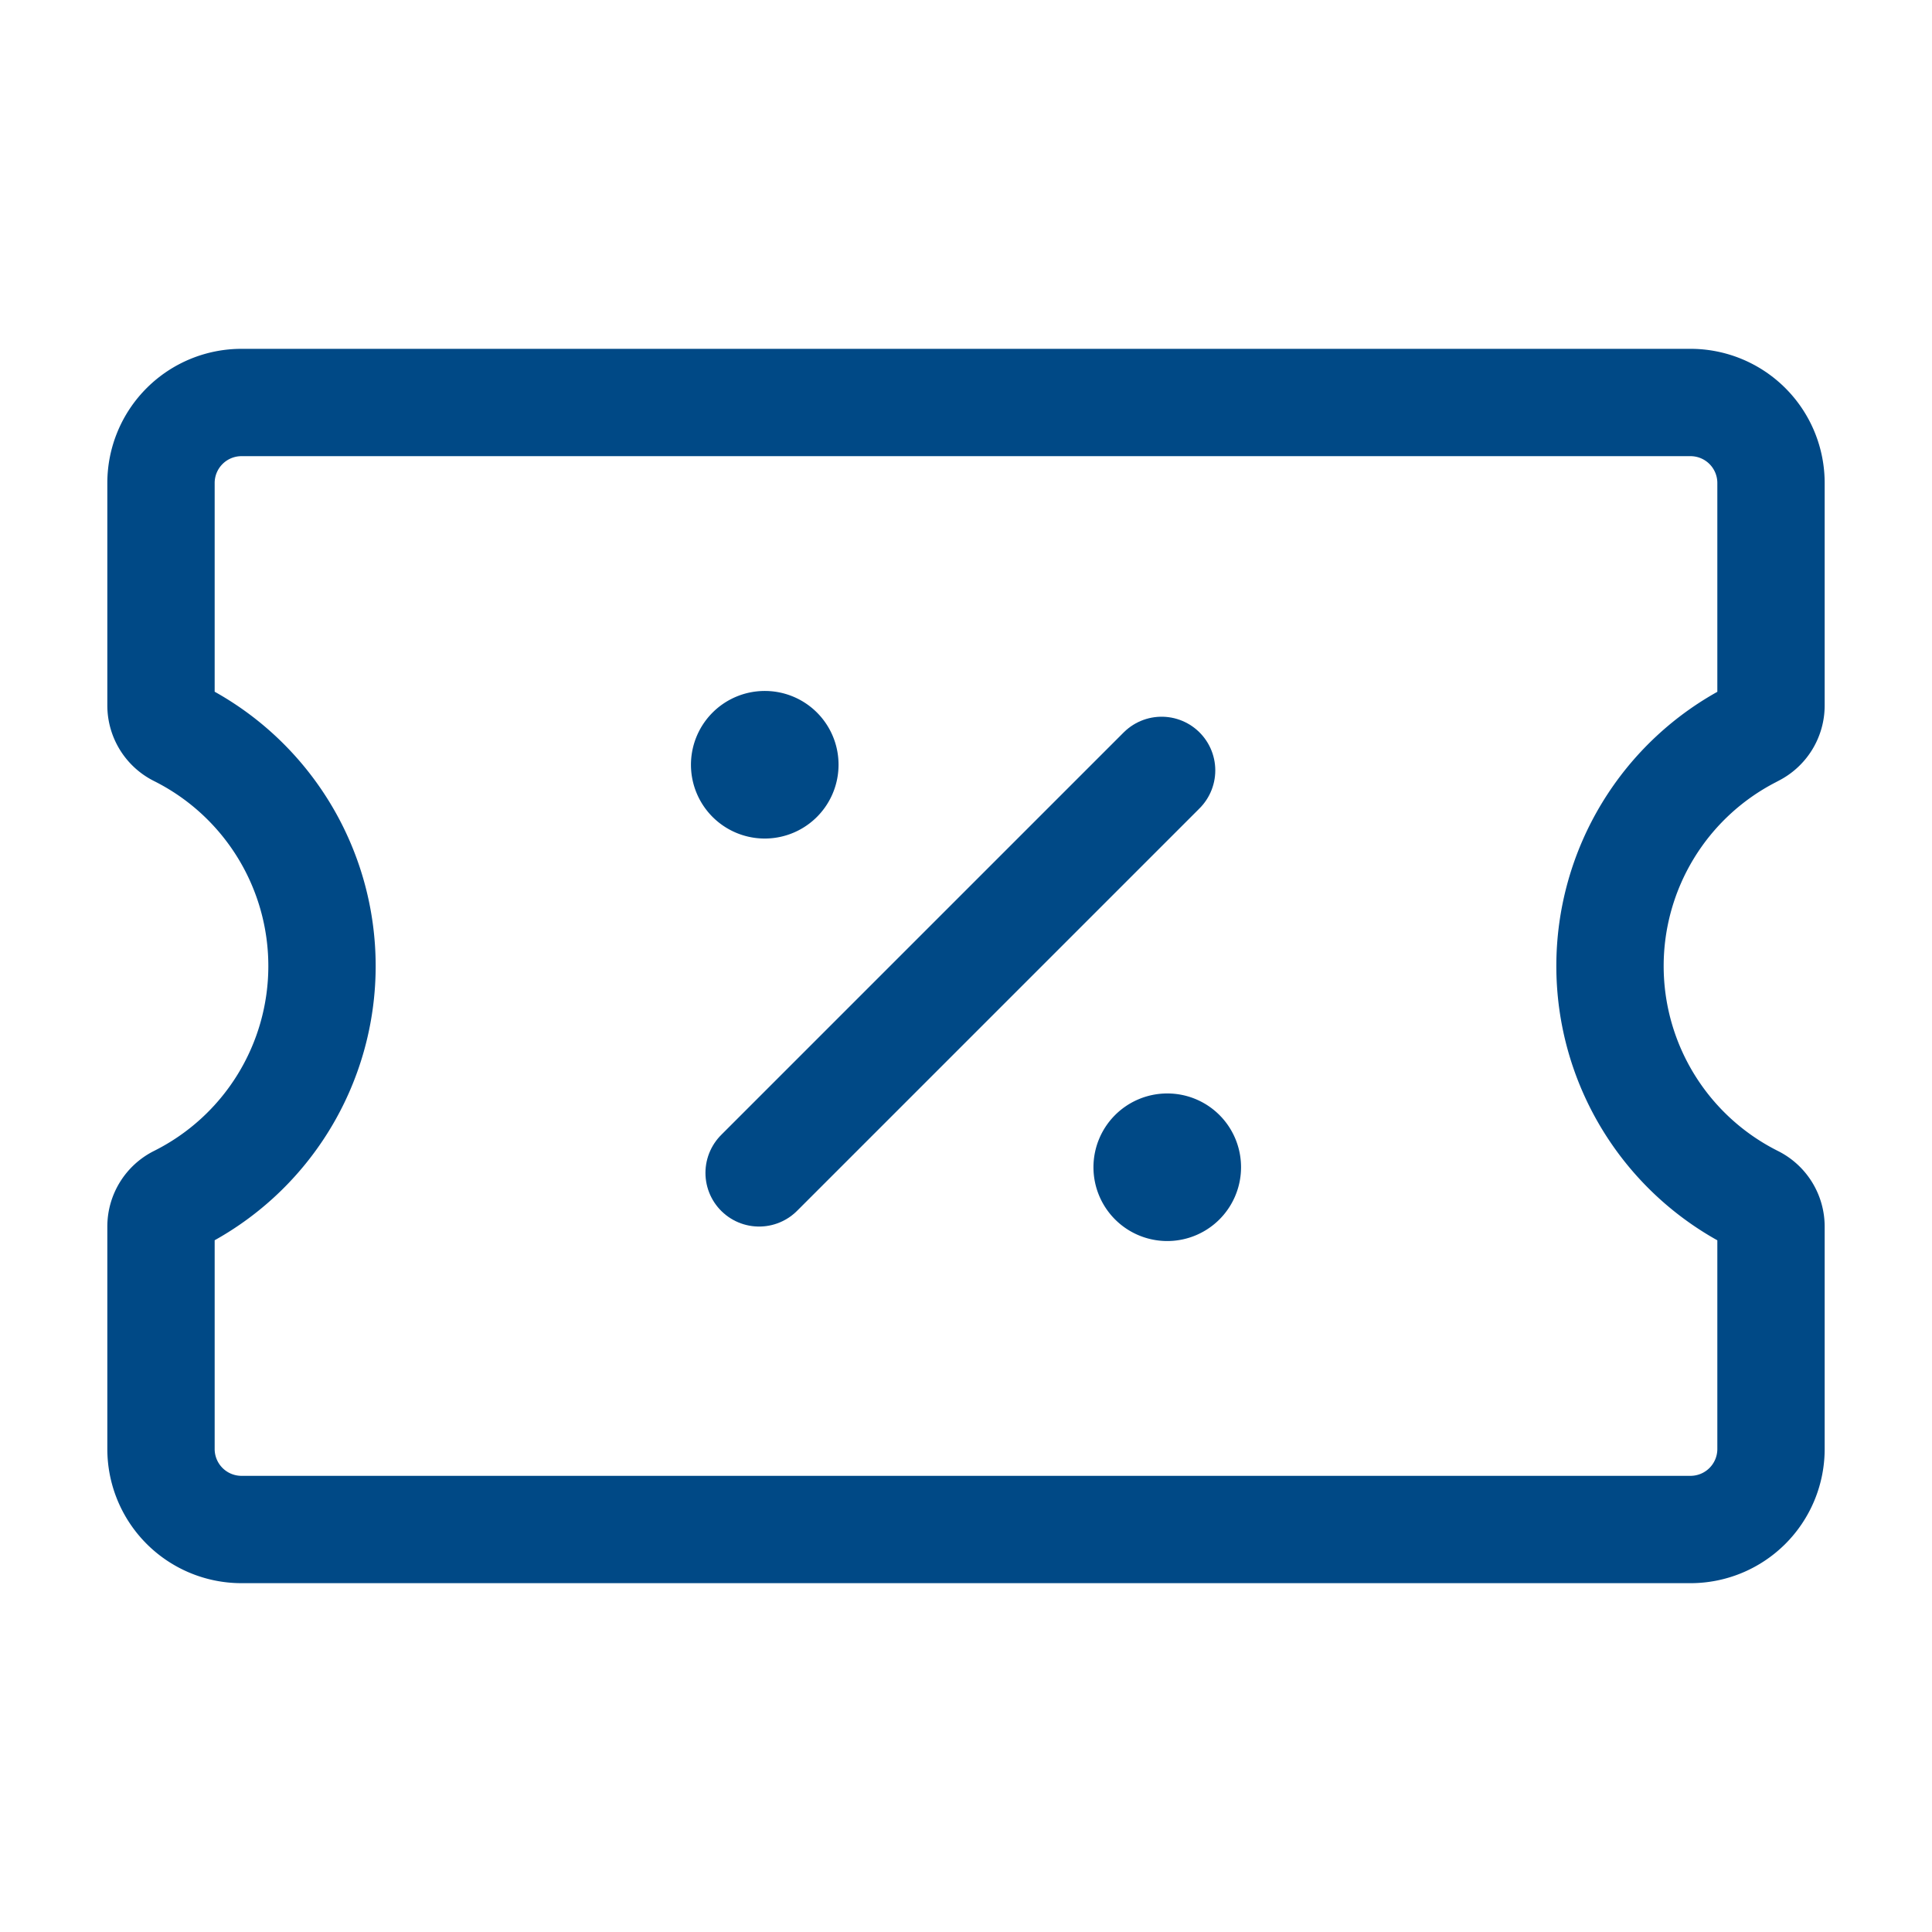
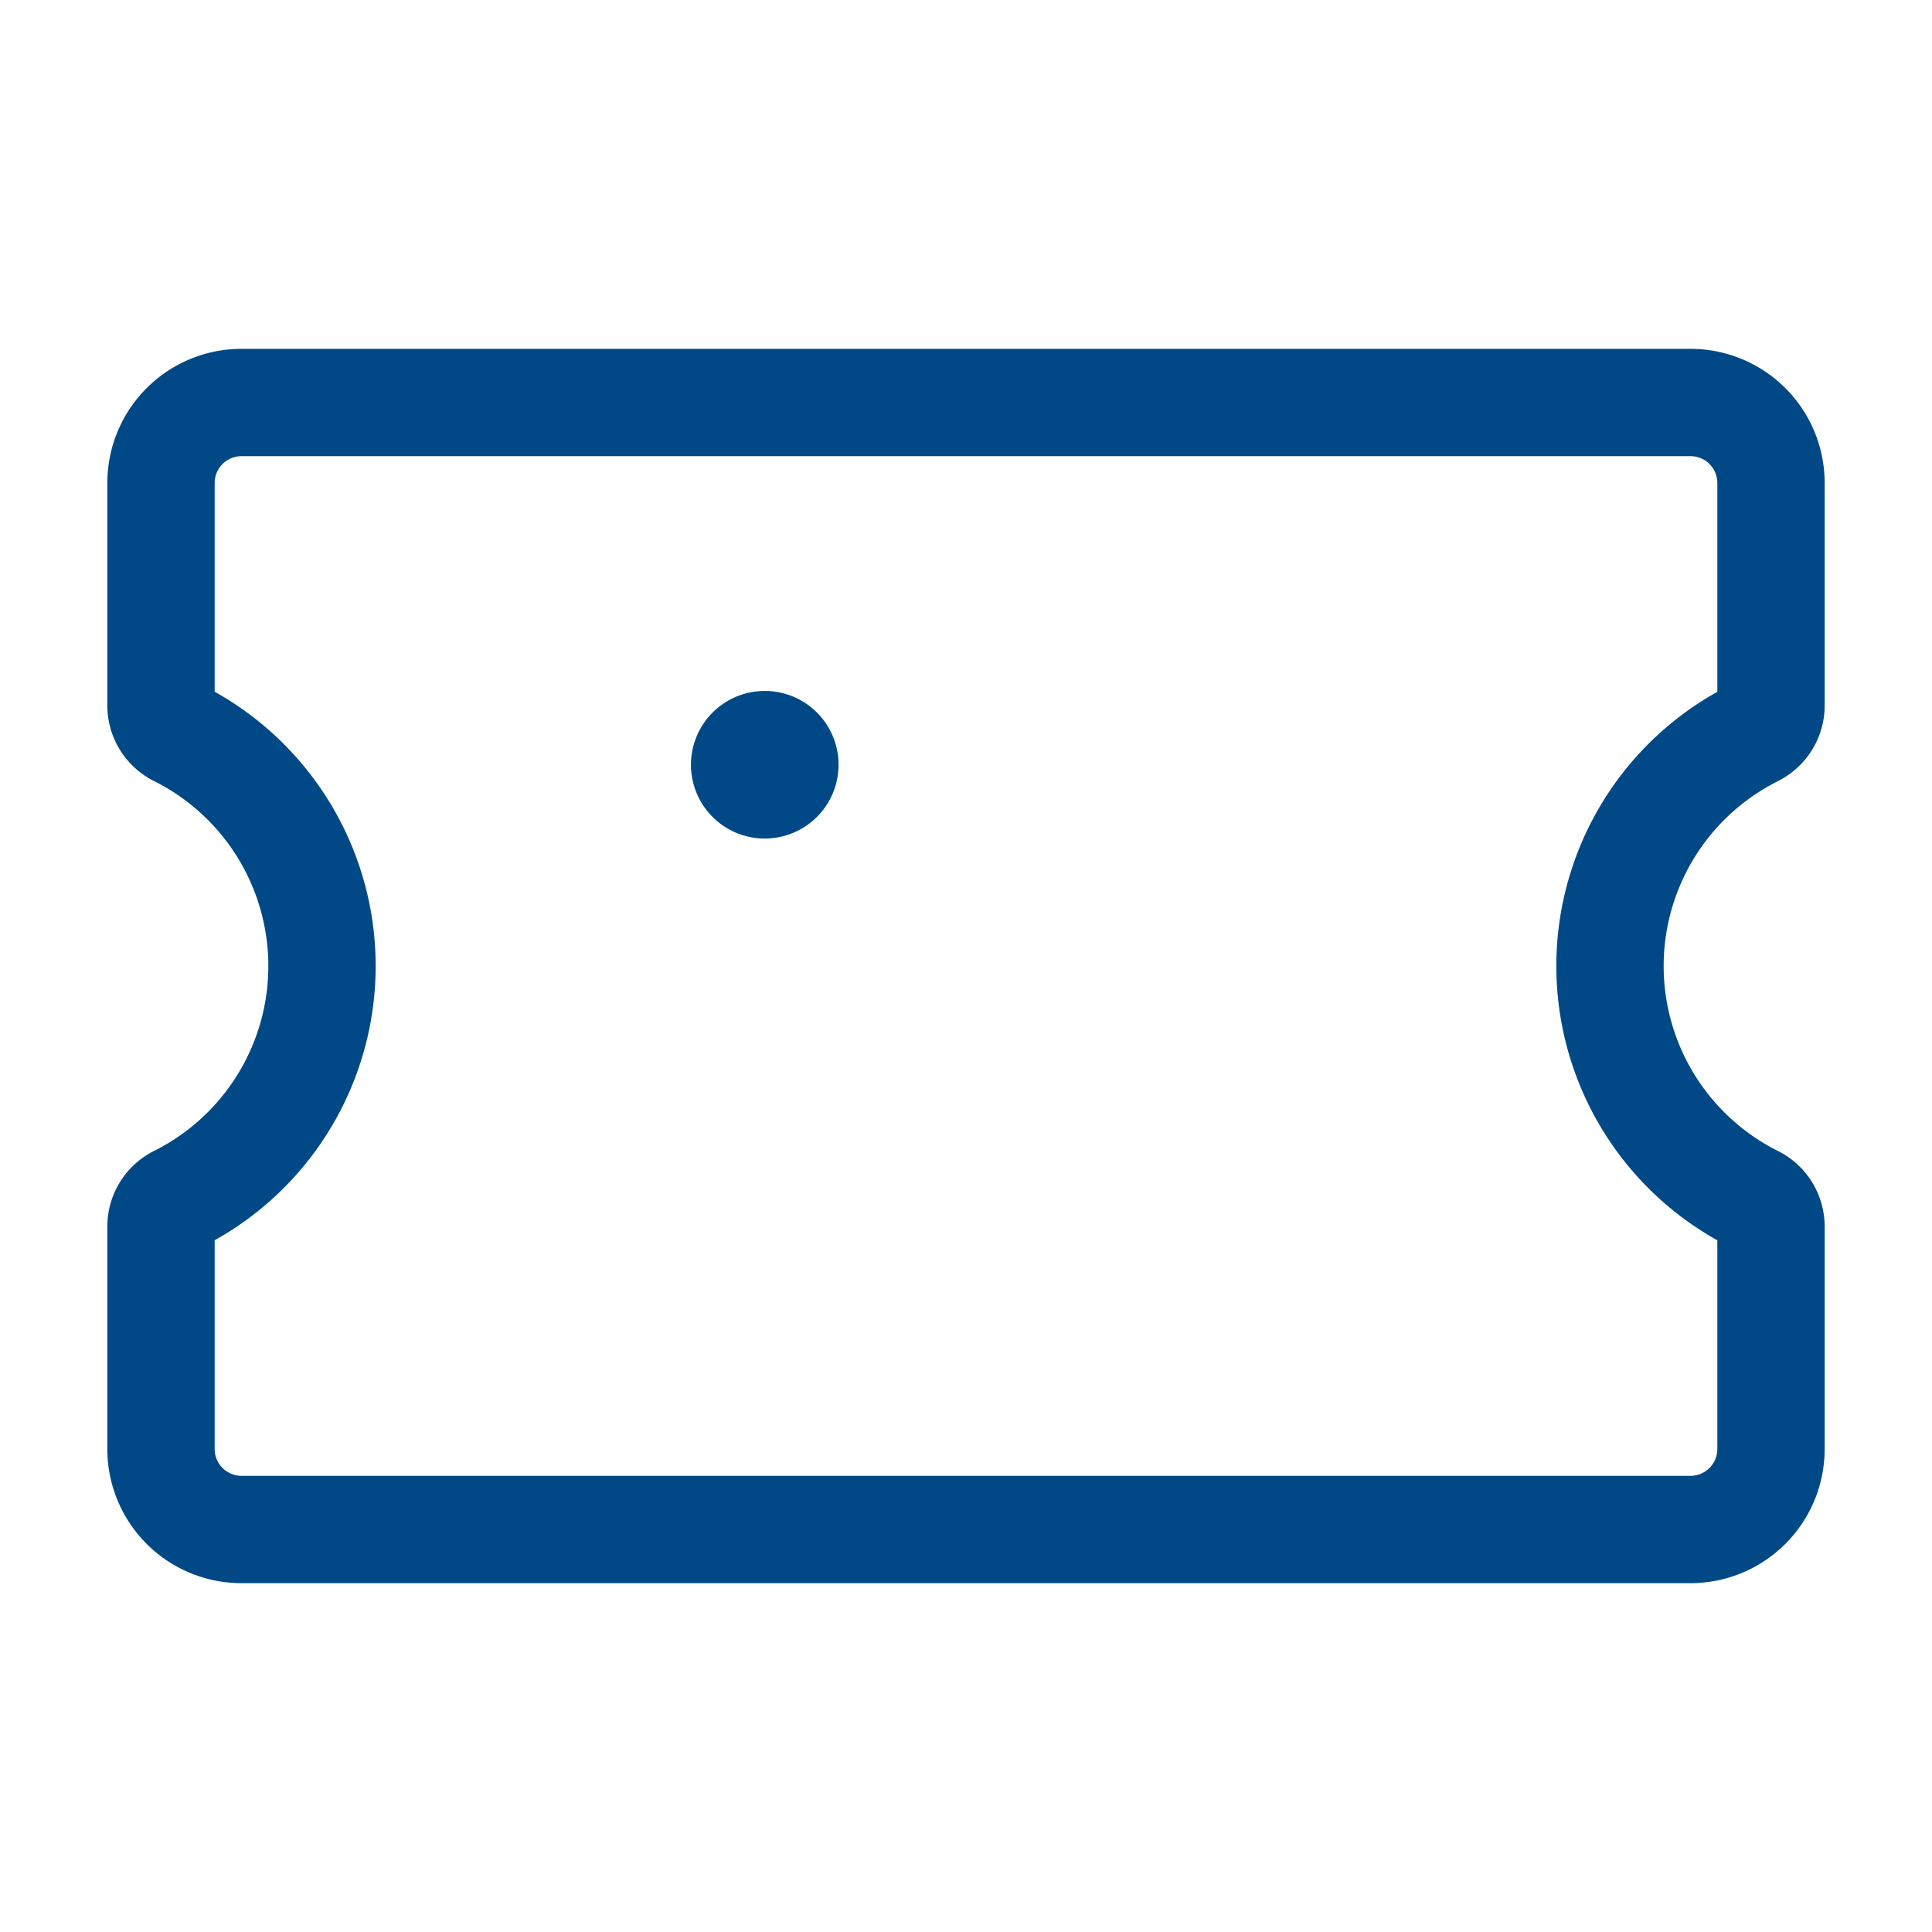
<svg xmlns="http://www.w3.org/2000/svg" width="36" height="36" viewBox="0 0 36 36">
-   <path d="M0,0H36V36H0Z" fill="none" />
-   <path d="M32,20.354V24.5A1.5,1.5,0,0,1,30.5,26H3.5A1.5,1.5,0,0,1,2,24.5V20.354a.575.575,0,0,1,.316-.513h0A4.851,4.851,0,0,0,5,15.5H5a4.854,4.854,0,0,0-2.683-4.341h0A.575.575,0,0,1,2,10.646V6.5A1.5,1.5,0,0,1,3.5,5h27A1.5,1.5,0,0,1,32,6.5v4.146a.575.575,0,0,1-.316.513l-.066.035A4.851,4.851,0,0,0,29,15.5h0a4.854,4.854,0,0,0,2.682,4.341h0A.575.575,0,0,1,32,20.354Z" transform="translate(1 2.5)" fill="none" stroke="#004986" stroke-linecap="round" stroke-linejoin="round" stroke-width="2" />
-   <path d="M9.43,17.07l7.5-7.5" transform="translate(4.715 4.785)" fill="none" stroke="#004986" stroke-linecap="round" stroke-linejoin="round" stroke-width="2" />
-   <path d="M14.624,14.25a.375.375,0,1,0,.376.375.373.373,0,0,0-.376-.375" transform="translate(7.125 7.125)" fill="none" stroke="#004986" stroke-linecap="round" stroke-linejoin="round" stroke-width="2" />
+   <path d="M32,20.354V24.5A1.5,1.5,0,0,1,30.5,26H3.5A1.5,1.5,0,0,1,2,24.5V20.354a.575.575,0,0,1,.316-.513h0A4.851,4.851,0,0,0,5,15.5H5a4.854,4.854,0,0,0-2.683-4.341A.575.575,0,0,1,2,10.646V6.5A1.5,1.5,0,0,1,3.5,5h27A1.5,1.5,0,0,1,32,6.5v4.146a.575.575,0,0,1-.316.513l-.066.035A4.851,4.851,0,0,0,29,15.5h0a4.854,4.854,0,0,0,2.682,4.341h0A.575.575,0,0,1,32,20.354Z" transform="translate(1 2.5)" fill="none" stroke="#004986" stroke-linecap="round" stroke-linejoin="round" stroke-width="2" />
  <path d="M9.624,9.25A.375.375,0,1,0,10,9.625a.373.373,0,0,0-.377-.375" transform="translate(4.625 4.625)" fill="none" stroke="#004986" stroke-linecap="round" stroke-linejoin="round" stroke-width="2" />
</svg>